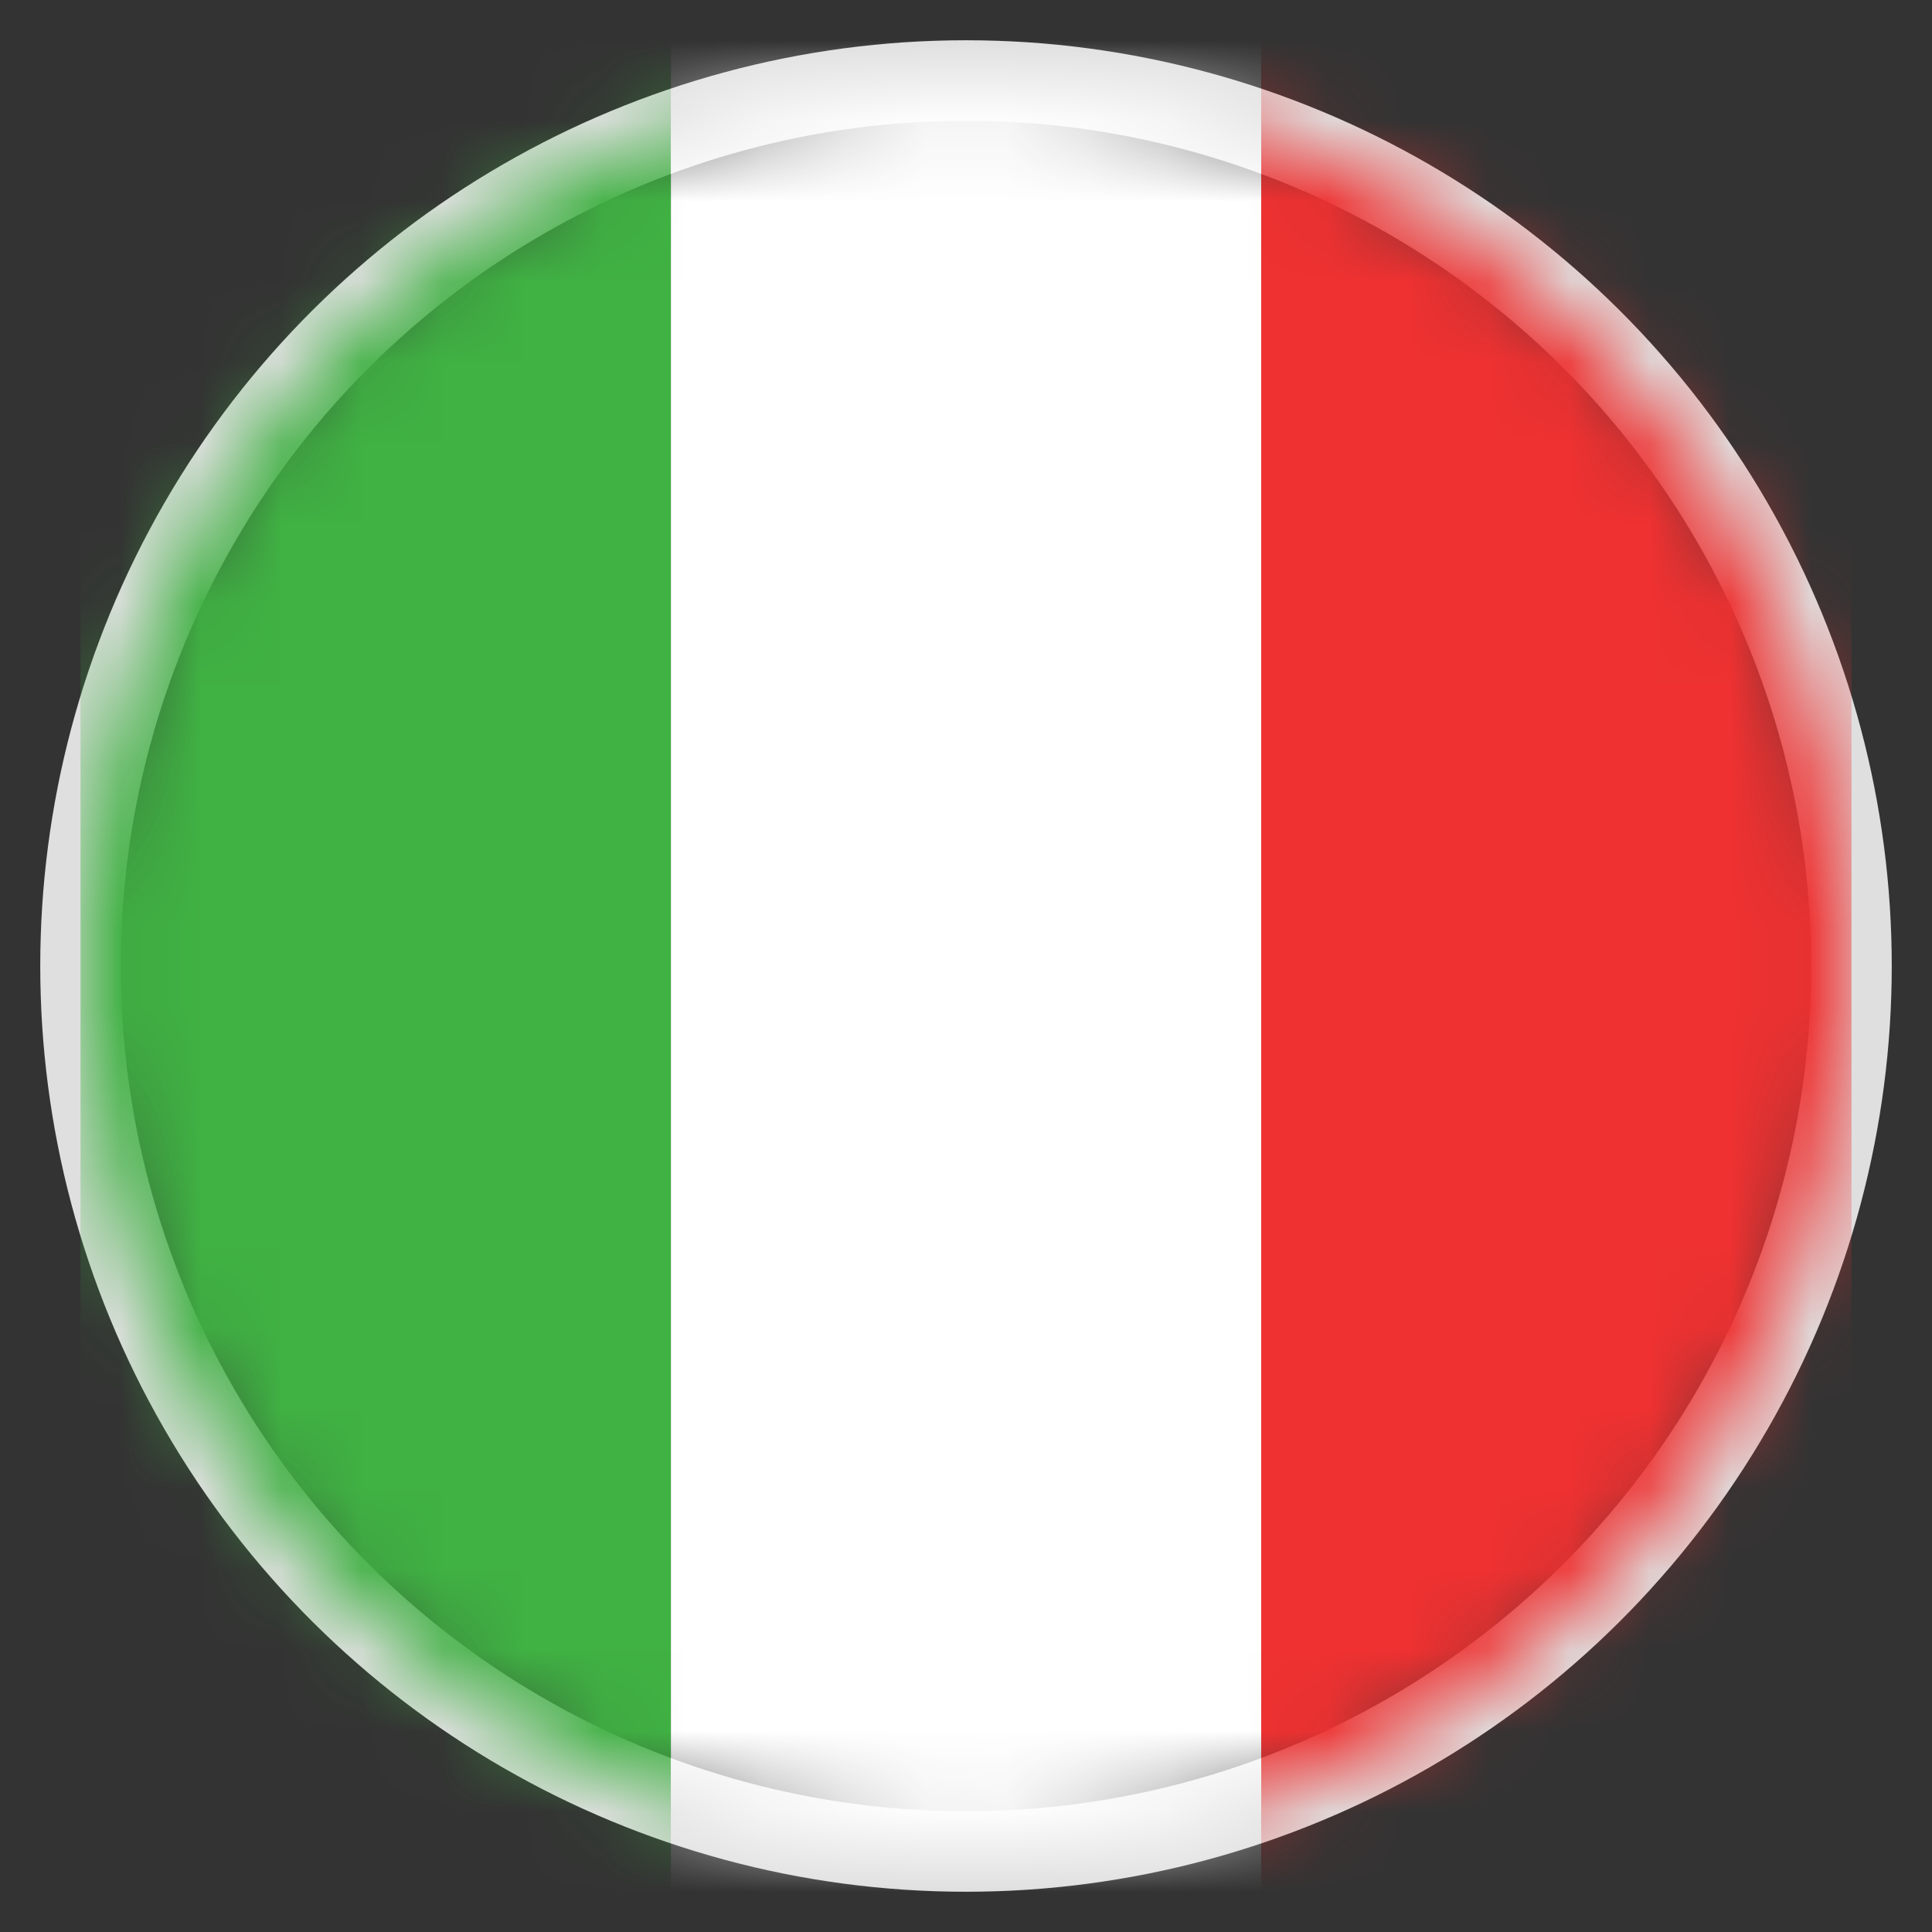
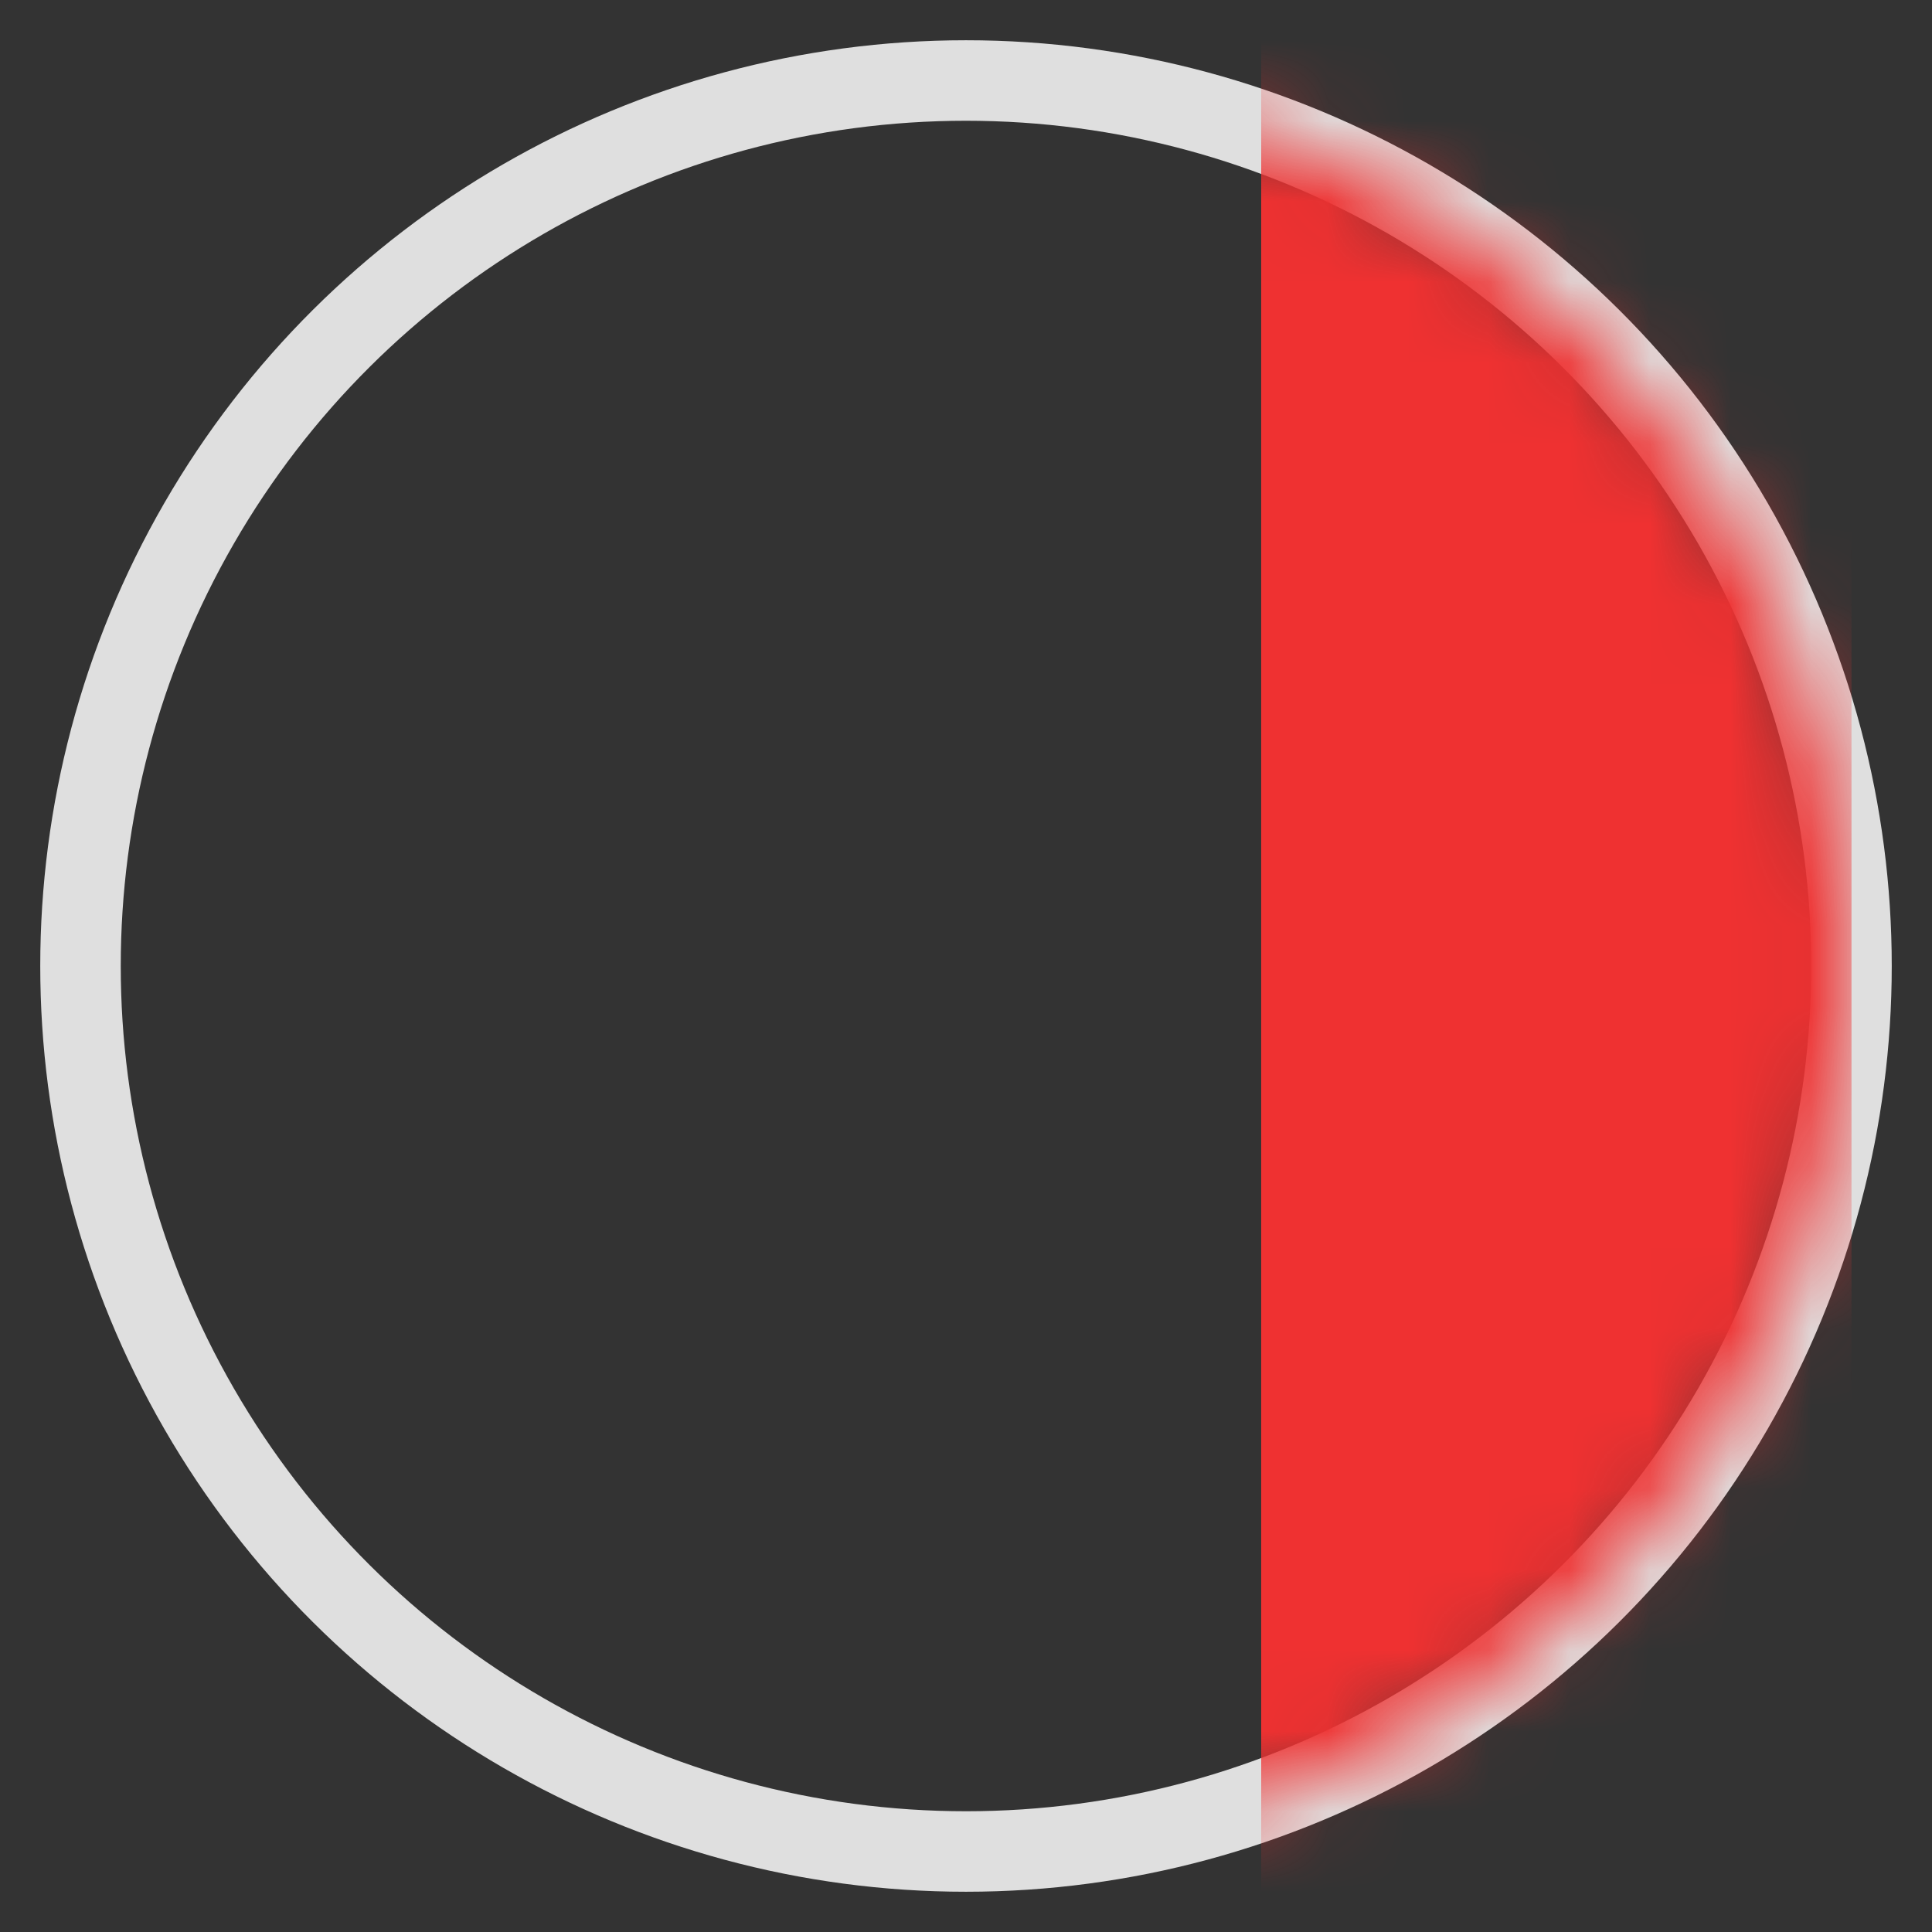
<svg xmlns="http://www.w3.org/2000/svg" xmlns:xlink="http://www.w3.org/1999/xlink" width="24px" height="24px" viewBox="0 0 24 24" version="1.1">
  <rect x="0" y="0" width="24" height="24" fill="#333333" stroke="none" />
  <title>Group 19</title>
  <desc>Created with Sketch.</desc>
  <defs>
    <circle id="path-1" cx="11" cy="11" r="11" />
  </defs>
  <g id="OK" stroke="none" stroke-width="1" fill="none" fill-rule="evenodd">
    <g id="Banderas-mapa" transform="translate(-91, -150)">
      <g id="Group-19" transform="translate(103, 162) rotate(-270) translate(-103, -162) translate(92, 151)">
        <mask id="mask-2" fill="white">
          <use xlink:href="#path-1" />
        </mask>
        <use id="Mask" stroke="#DFDFDF" xlink:href="#path-1" />
        <g mask="url(#mask-2)" id="Rectangle">
          <g transform="translate(-7.333, 0)">
            <rect fill="#EF3131" x="0" y="0" width="35.444" height="7.333" />
-             <rect fill="#FFFFFF" x="0" y="7.333" width="35.444" height="7.333" />
-             <rect fill="#40B143" x="0" y="14.667" width="35.444" height="7.333" />
          </g>
        </g>
      </g>
    </g>
  </g>
</svg>